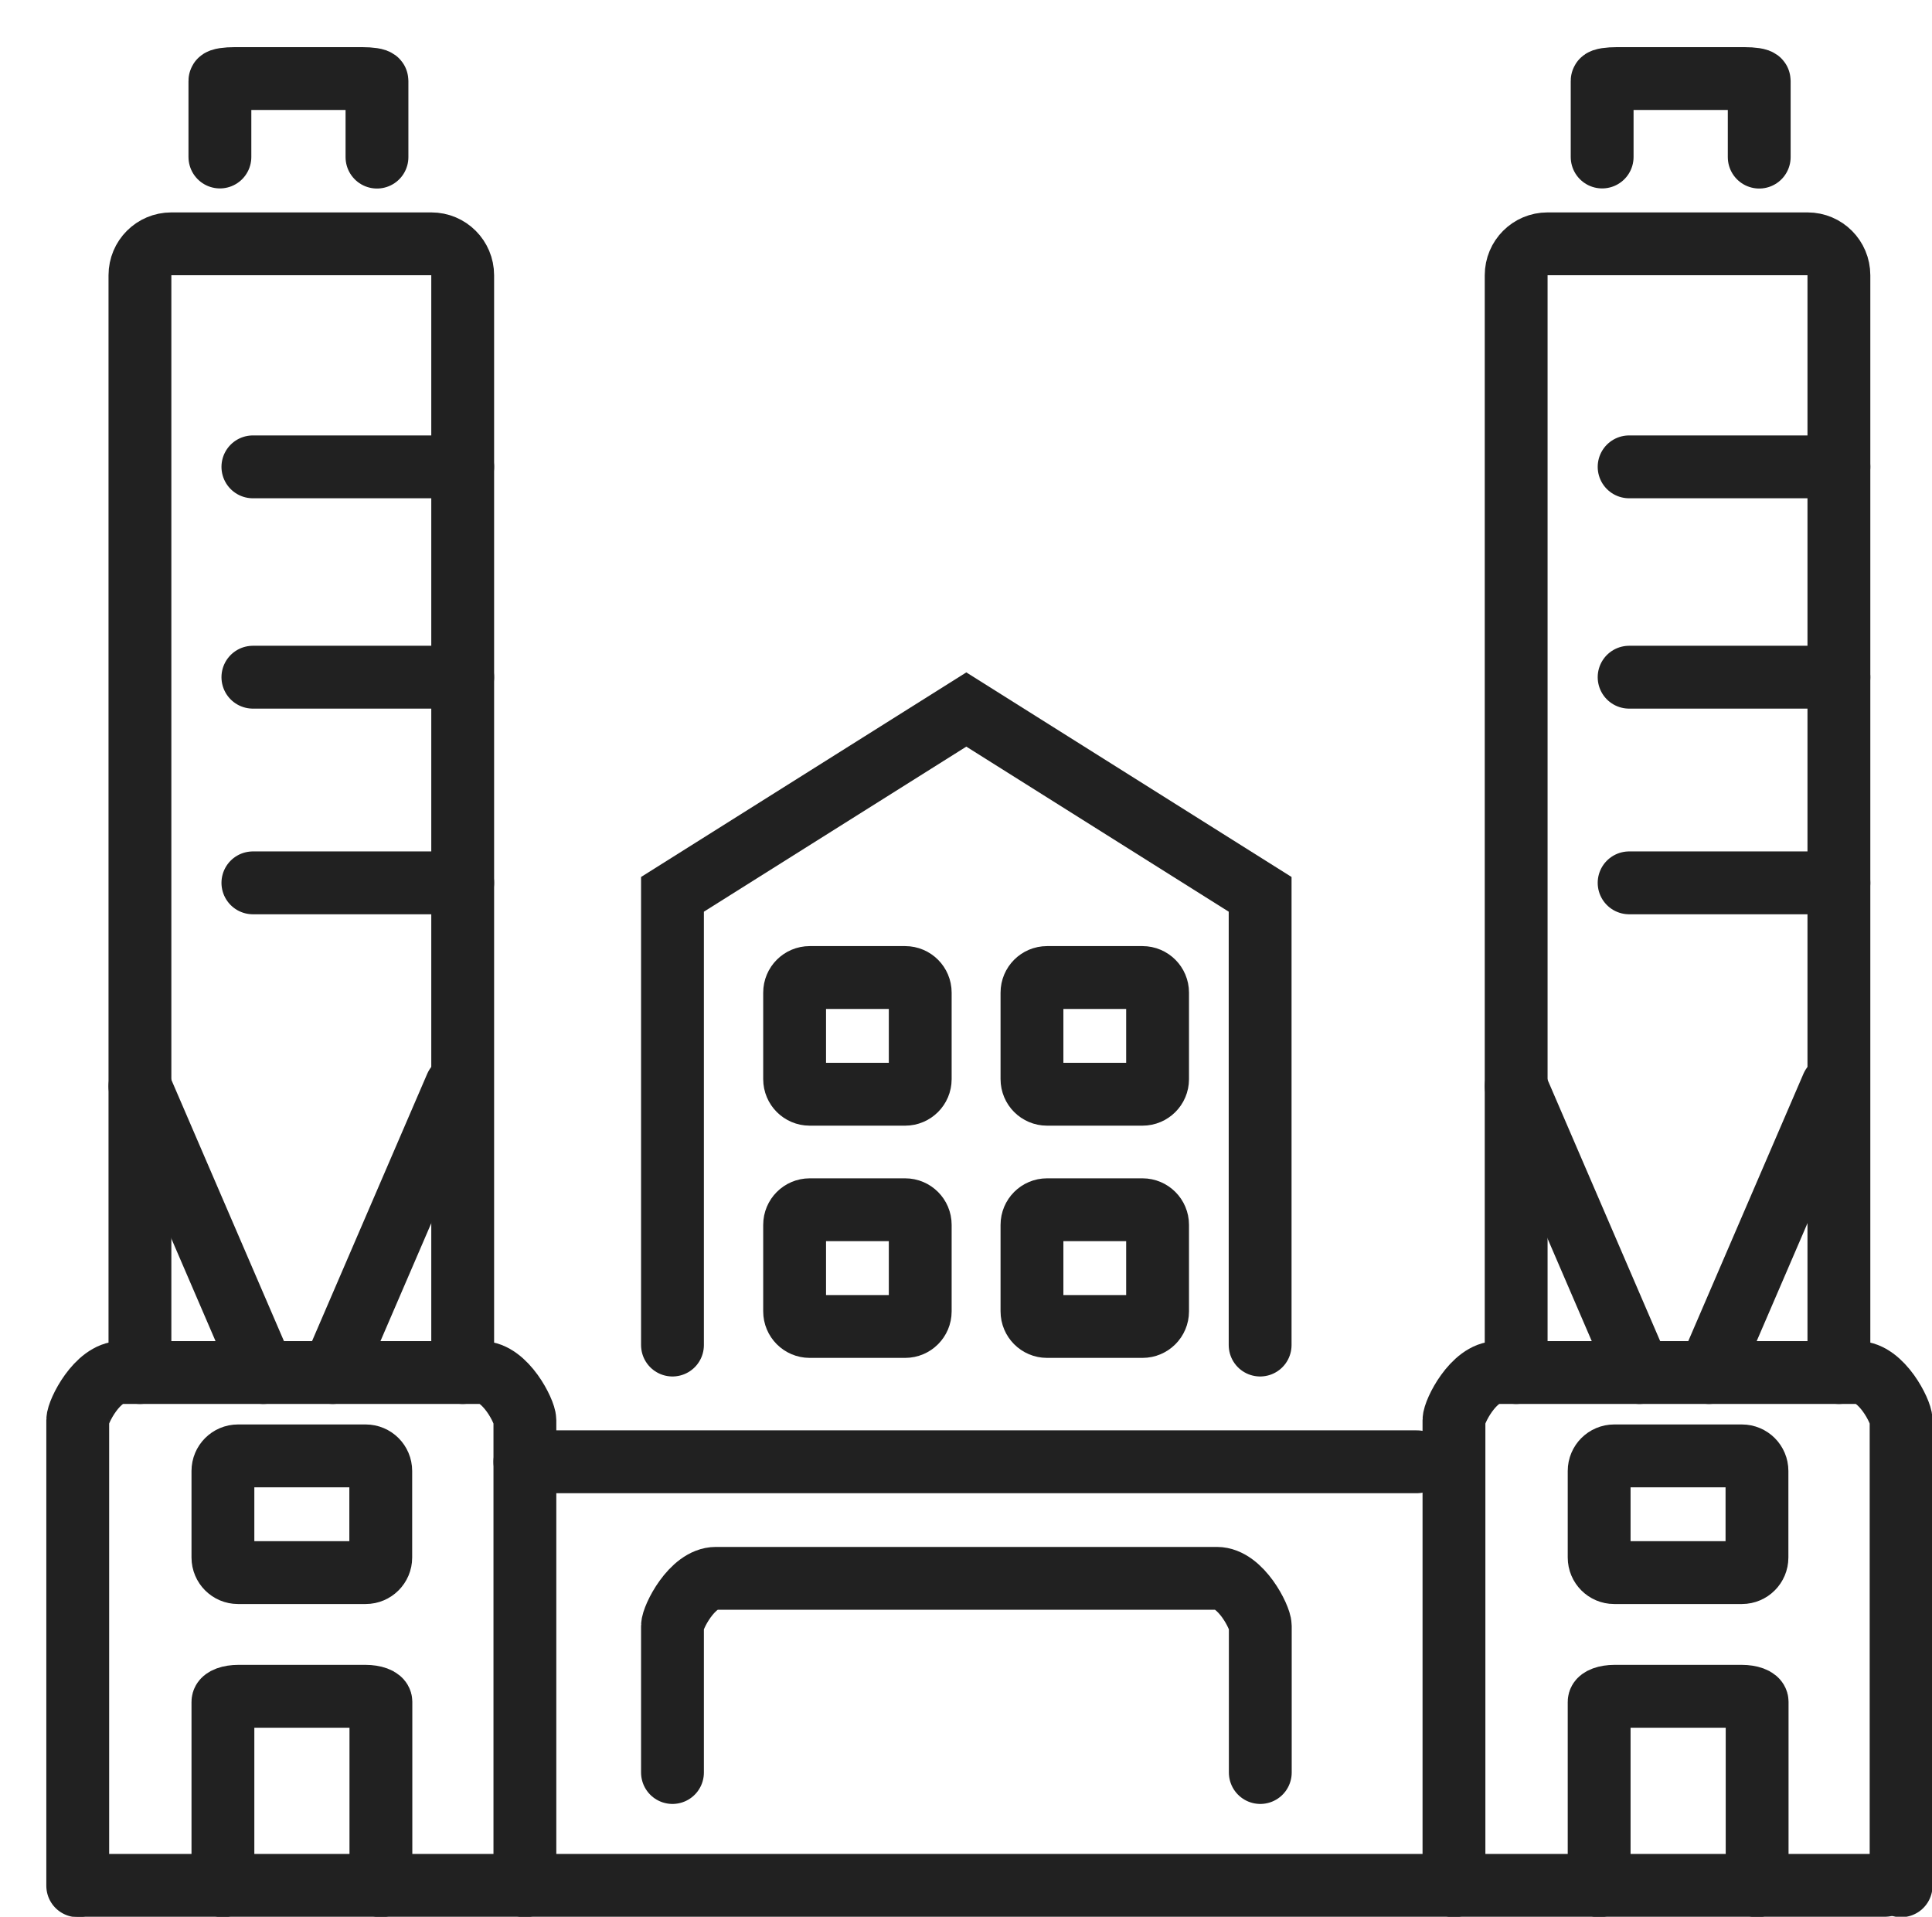
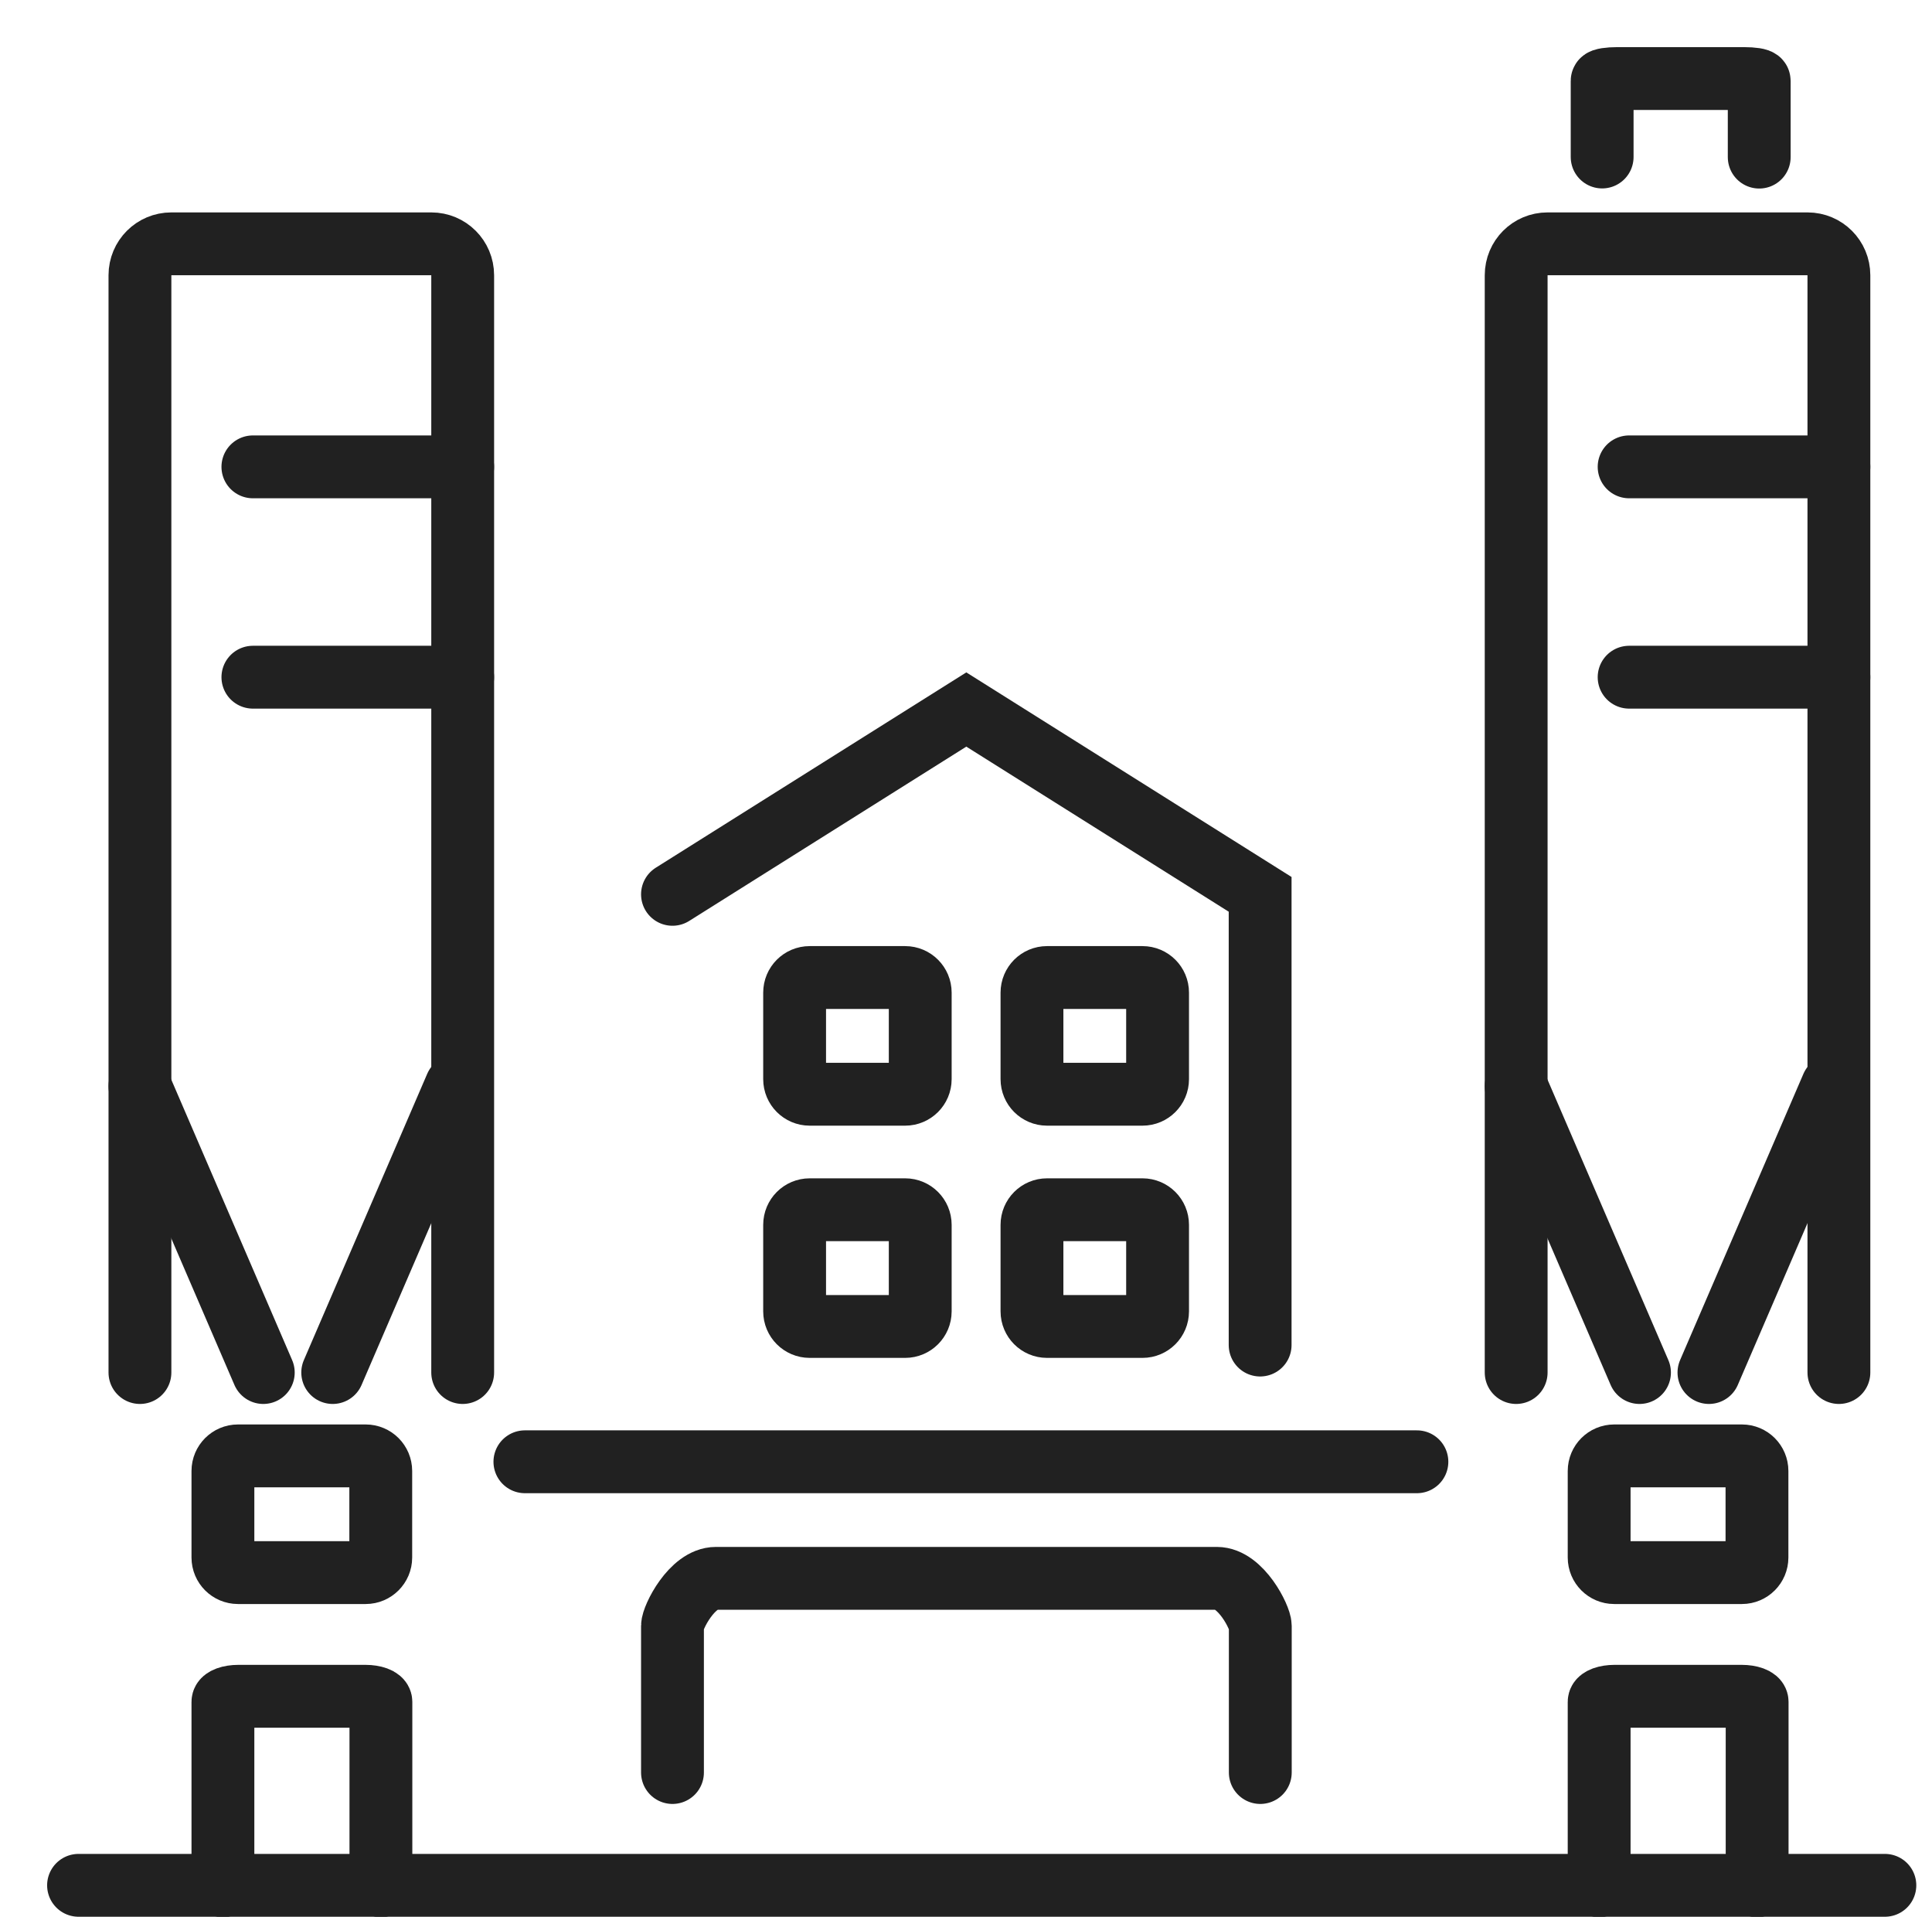
<svg xmlns="http://www.w3.org/2000/svg" width="123" height="122" viewBox="0 0 123 122" fill="none">
  <g clip-path="url(#clip0_2587_6654)">
    <path d="M5 120L120 120" stroke="#212121" stroke-width="4" stroke-miterlimit="10" stroke-linecap="round" />
    <path d="M8.909 87.361V17.519C8.909 16.413 9.801 15.52 10.903 15.52H27.462C28.565 15.52 29.457 16.413 29.457 17.519V87.361" stroke="#212121" stroke-width="4" stroke-miterlimit="10" stroke-linecap="round" />
-     <path d="M14 9.993V5.148C14 5.067 14.436 5 14.967 5H23.033C23.573 5 24 5.067 24 5.148V10" stroke="#212121" stroke-width="4" stroke-miterlimit="10" stroke-linecap="round" />
-     <path d="M4.949 120.029V90.389C4.949 89.86 6.186 87.361 7.711 87.361H30.655C32.18 87.361 33.417 89.86 33.417 90.389V120.029" stroke="#212121" stroke-width="4" stroke-miterlimit="10" stroke-linecap="round" />
    <path d="M14.192 120.028V108.322C14.192 108.13 14.633 107.967 15.17 107.967H23.272C23.809 107.967 24.25 108.13 24.25 108.322V120.028" stroke="#212121" stroke-width="4" stroke-miterlimit="10" stroke-linecap="round" />
-     <path d="M29.457 56.193H16.1" stroke="#212121" stroke-width="4" stroke-miterlimit="10" stroke-linecap="round" />
    <path d="M29.457 43.103H16.1" stroke="#212121" stroke-width="4" stroke-miterlimit="10" stroke-linecap="round" />
    <path d="M29.457 29.715H16.1" stroke="#212121" stroke-width="4" stroke-miterlimit="10" stroke-linecap="round" />
    <path d="M23.282 92.666H15.151C14.622 92.666 14.192 93.096 14.192 93.627V99.134C14.192 99.665 14.622 100.095 15.151 100.095H23.282C23.811 100.095 24.241 99.665 24.241 99.134V93.627C24.241 93.096 23.811 92.666 23.282 92.666Z" stroke="#212121" stroke-width="4" stroke-miterlimit="10" stroke-linecap="round" />
    <path d="M8.909 69.139L16.762 87.361" stroke="#212121" stroke-width="4" stroke-miterlimit="10" stroke-linecap="round" />
    <path d="M29.035 69.139L21.182 87.361" stroke="#212121" stroke-width="4" stroke-miterlimit="10" stroke-linecap="round" />
    <path d="M96.526 87.361V17.519C96.526 16.413 97.417 15.52 98.52 15.52H115.079C116.181 15.52 117.073 16.413 117.073 17.519V87.361" stroke="#212121" stroke-width="4" stroke-miterlimit="10" stroke-linecap="round" />
    <path d="M102 9.993V5.148C102 5.067 102.436 5 102.967 5H111.033C111.573 5 112 5.067 112 5.148V10" stroke="#212121" stroke-width="4" stroke-miterlimit="10" stroke-linecap="round" />
-     <path d="M92.566 120.029V90.389C92.566 89.86 93.803 87.361 95.327 87.361H118.272C119.796 87.361 121.033 89.86 121.033 90.389V120.029" stroke="#212121" stroke-width="4" stroke-miterlimit="10" stroke-linecap="round" />
    <path d="M101.809 120.028V108.322C101.809 108.13 102.25 107.967 102.787 107.967H110.889C111.426 107.967 111.867 108.13 111.867 108.322V120.028" stroke="#212121" stroke-width="4" stroke-miterlimit="10" stroke-linecap="round" />
-     <path d="M117.073 56.193H103.717" stroke="#212121" stroke-width="4" stroke-miterlimit="10" stroke-linecap="round" />
    <path d="M117.073 43.103H103.717" stroke="#212121" stroke-width="4" stroke-miterlimit="10" stroke-linecap="round" />
    <path d="M117.073 29.715H103.717" stroke="#212121" stroke-width="4" stroke-miterlimit="10" stroke-linecap="round" />
    <path d="M110.898 92.666H102.768C102.238 92.666 101.809 93.096 101.809 93.627V99.134C101.809 99.665 102.238 100.095 102.768 100.095H110.898C111.428 100.095 111.857 99.665 111.857 99.134V93.627C111.857 93.096 111.428 92.666 110.898 92.666Z" stroke="#212121" stroke-width="4" stroke-miterlimit="10" stroke-linecap="round" />
    <path d="M96.526 69.139L104.378 87.361" stroke="#212121" stroke-width="4" stroke-miterlimit="10" stroke-linecap="round" />
    <path d="M116.651 69.139L108.799 87.361" stroke="#212121" stroke-width="4" stroke-miterlimit="10" stroke-linecap="round" />
    <path d="M57.627 62.219H51.548C51.018 62.219 50.589 62.649 50.589 63.18V68.687C50.589 69.218 51.018 69.648 51.548 69.648H57.627C58.156 69.648 58.586 69.218 58.586 68.687V63.18C58.586 62.649 58.156 62.219 57.627 62.219Z" stroke="#212121" stroke-width="4" stroke-miterlimit="10" stroke-linecap="round" />
    <path d="M72.738 62.219H66.659C66.129 62.219 65.7 62.649 65.7 63.18V68.687C65.7 69.218 66.129 69.648 66.659 69.648H72.738C73.267 69.648 73.697 69.218 73.697 68.687V63.18C73.697 62.649 73.267 62.219 72.738 62.219Z" stroke="#212121" stroke-width="4" stroke-miterlimit="10" stroke-linecap="round" />
    <path d="M57.627 77H51.548C51.018 77 50.589 77.43 50.589 77.961V83.468C50.589 83.999 51.018 84.429 51.548 84.429H57.627C58.156 84.429 58.586 83.999 58.586 83.468V77.961C58.586 77.43 58.156 77 57.627 77Z" stroke="#212121" stroke-width="4" stroke-miterlimit="10" stroke-linecap="round" />
    <path d="M72.738 77H66.659C66.129 77 65.7 77.43 65.7 77.961V83.468C65.7 83.999 66.129 84.429 66.659 84.429H72.738C73.267 84.429 73.697 83.999 73.697 83.468V77.961C73.697 77.43 73.267 77 72.738 77Z" stroke="#212121" stroke-width="4" stroke-miterlimit="10" stroke-linecap="round" />
-     <path d="M80.226 85.612V56.924L61.52 45.16L42.813 56.924V85.612" stroke="#212121" stroke-width="4" stroke-miterlimit="10" stroke-linecap="round" />
+     <path d="M80.226 85.612V56.924L61.52 45.16L42.813 56.924" stroke="#212121" stroke-width="4" stroke-miterlimit="10" stroke-linecap="round" />
    <path d="M33.417 93.041H90.207" stroke="#212121" stroke-width="4" stroke-miterlimit="10" stroke-linecap="round" />
    <path d="M42.813 112.82V103.488C42.813 102.96 44.05 100.461 45.575 100.461H77.474C78.999 100.461 80.236 102.96 80.236 103.488V112.82" stroke="#212121" stroke-width="4" stroke-miterlimit="10" stroke-linecap="round" />
  </g>
  <defs>
    <clipPath id="clip0_2587_6654">
      <rect width="123" height="122" fill="white" />
    </clipPath>
  </defs>
</svg>